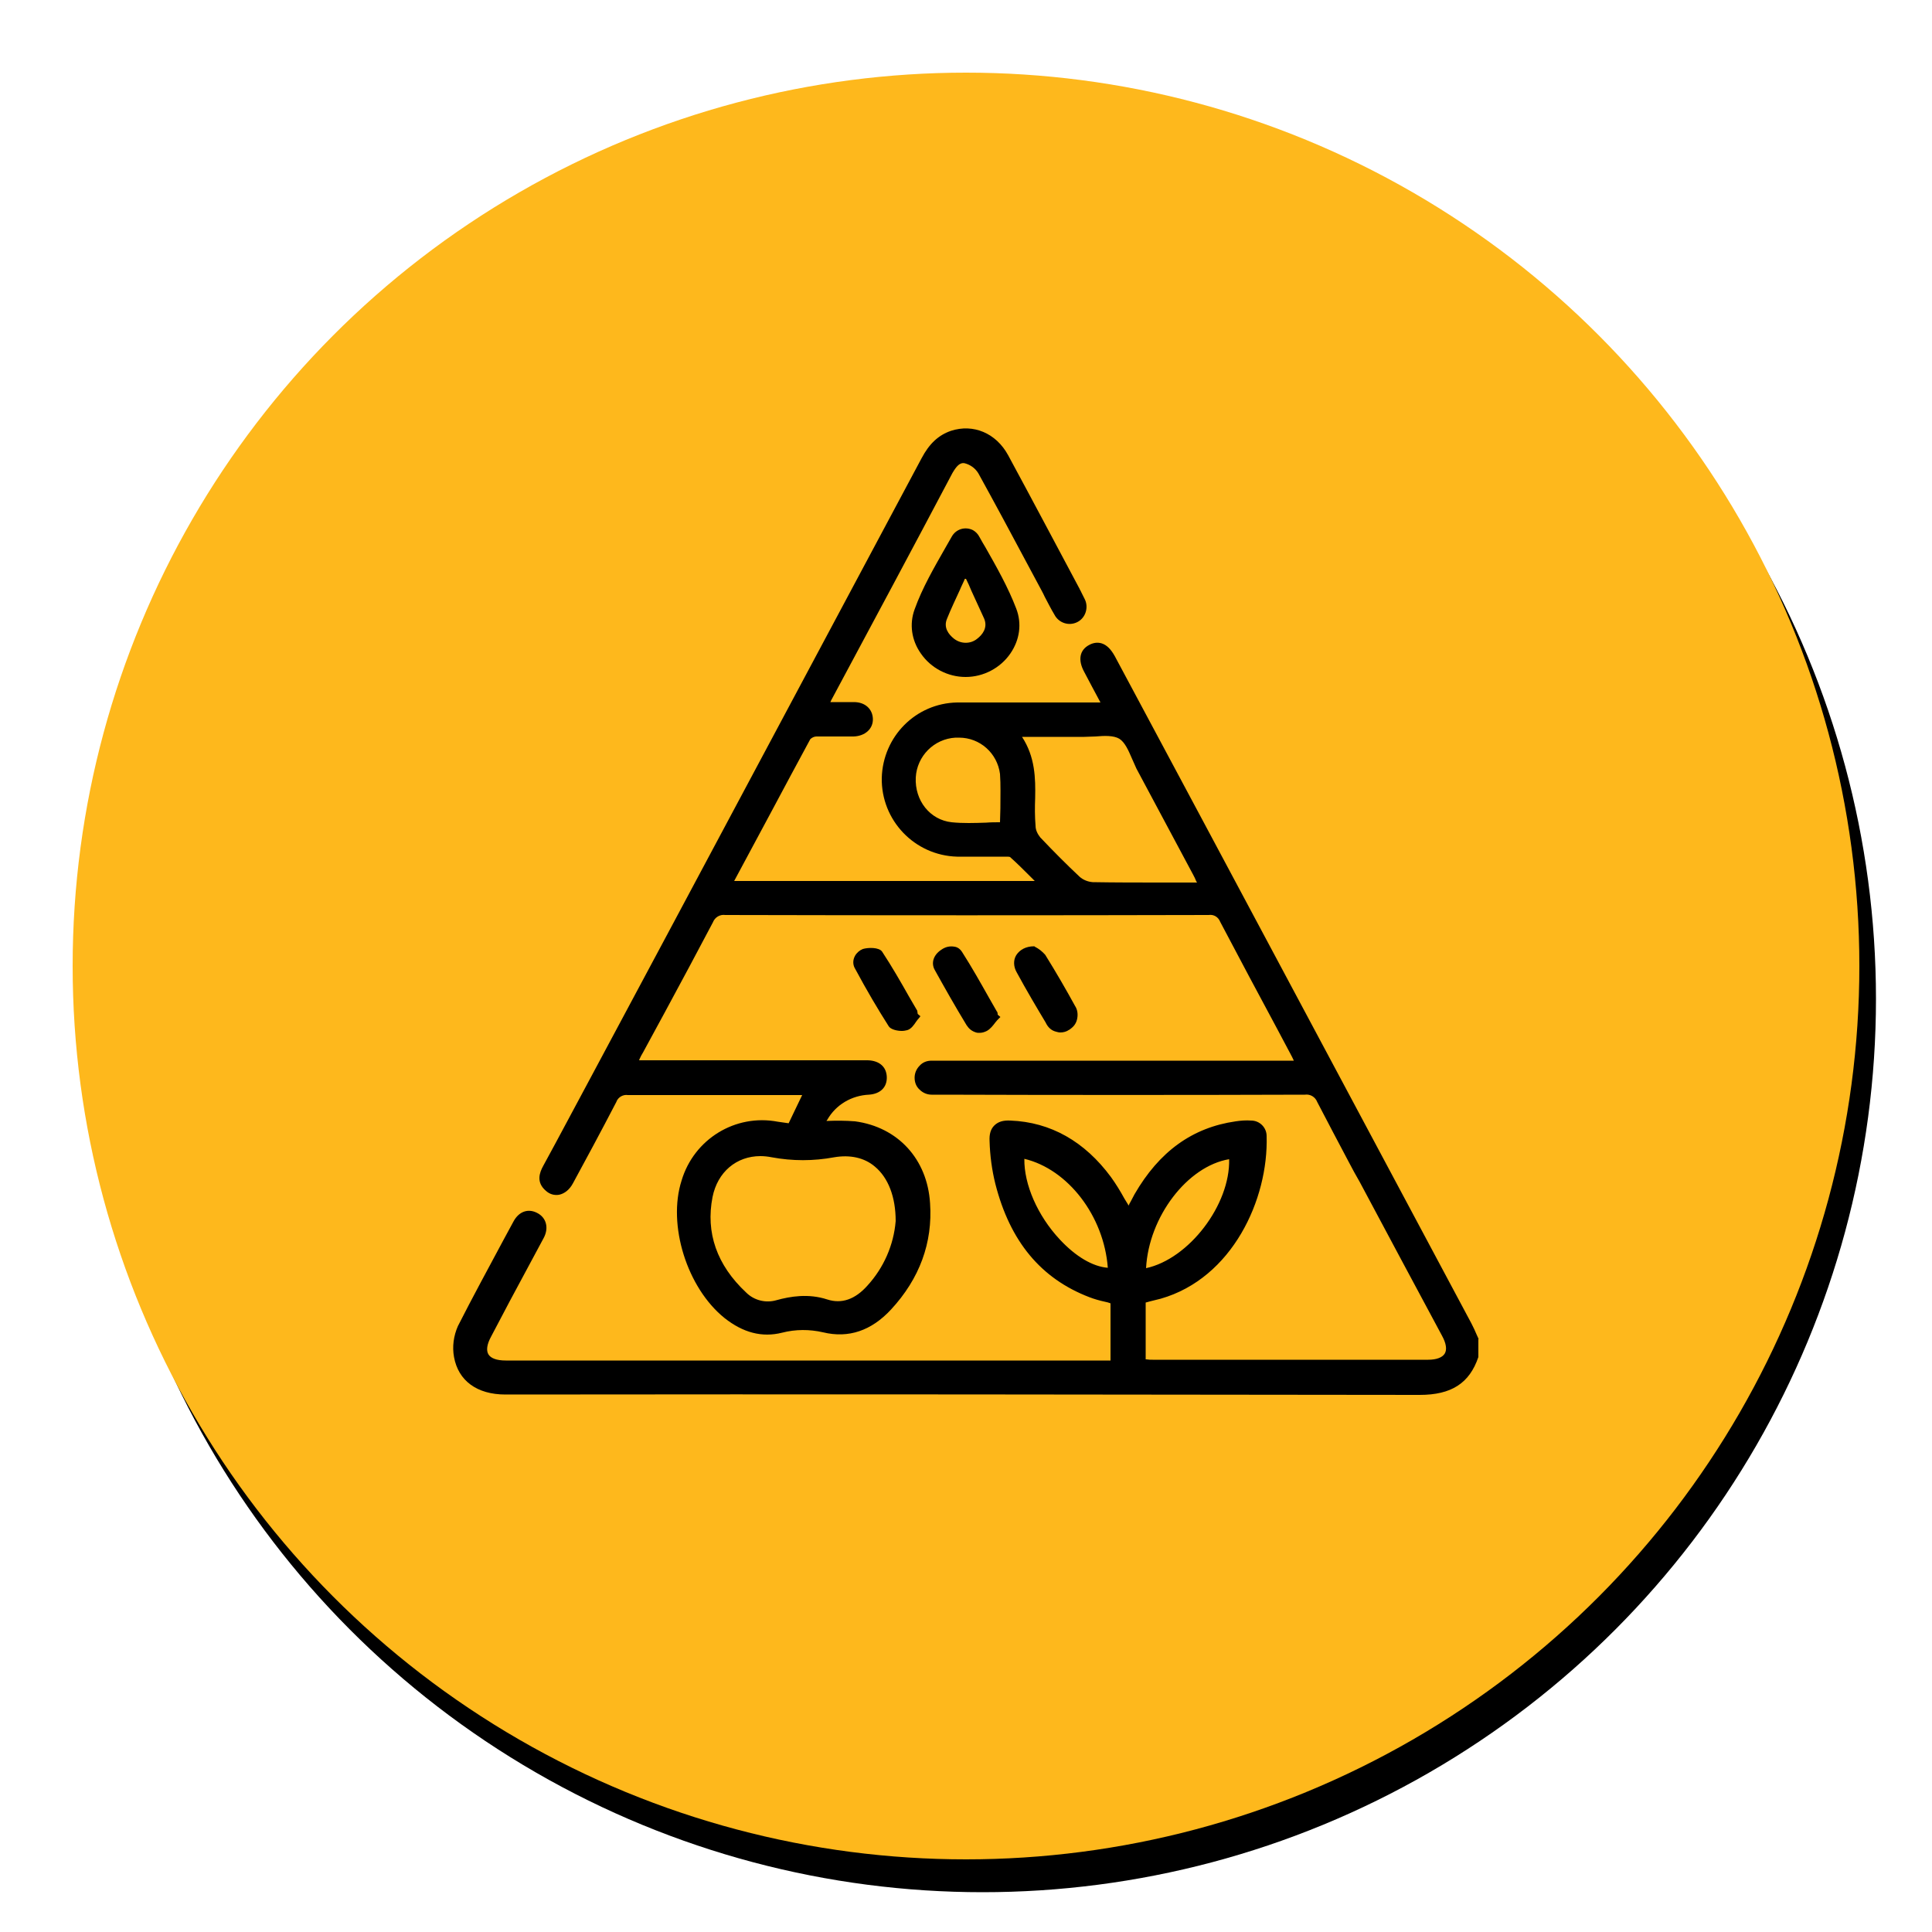
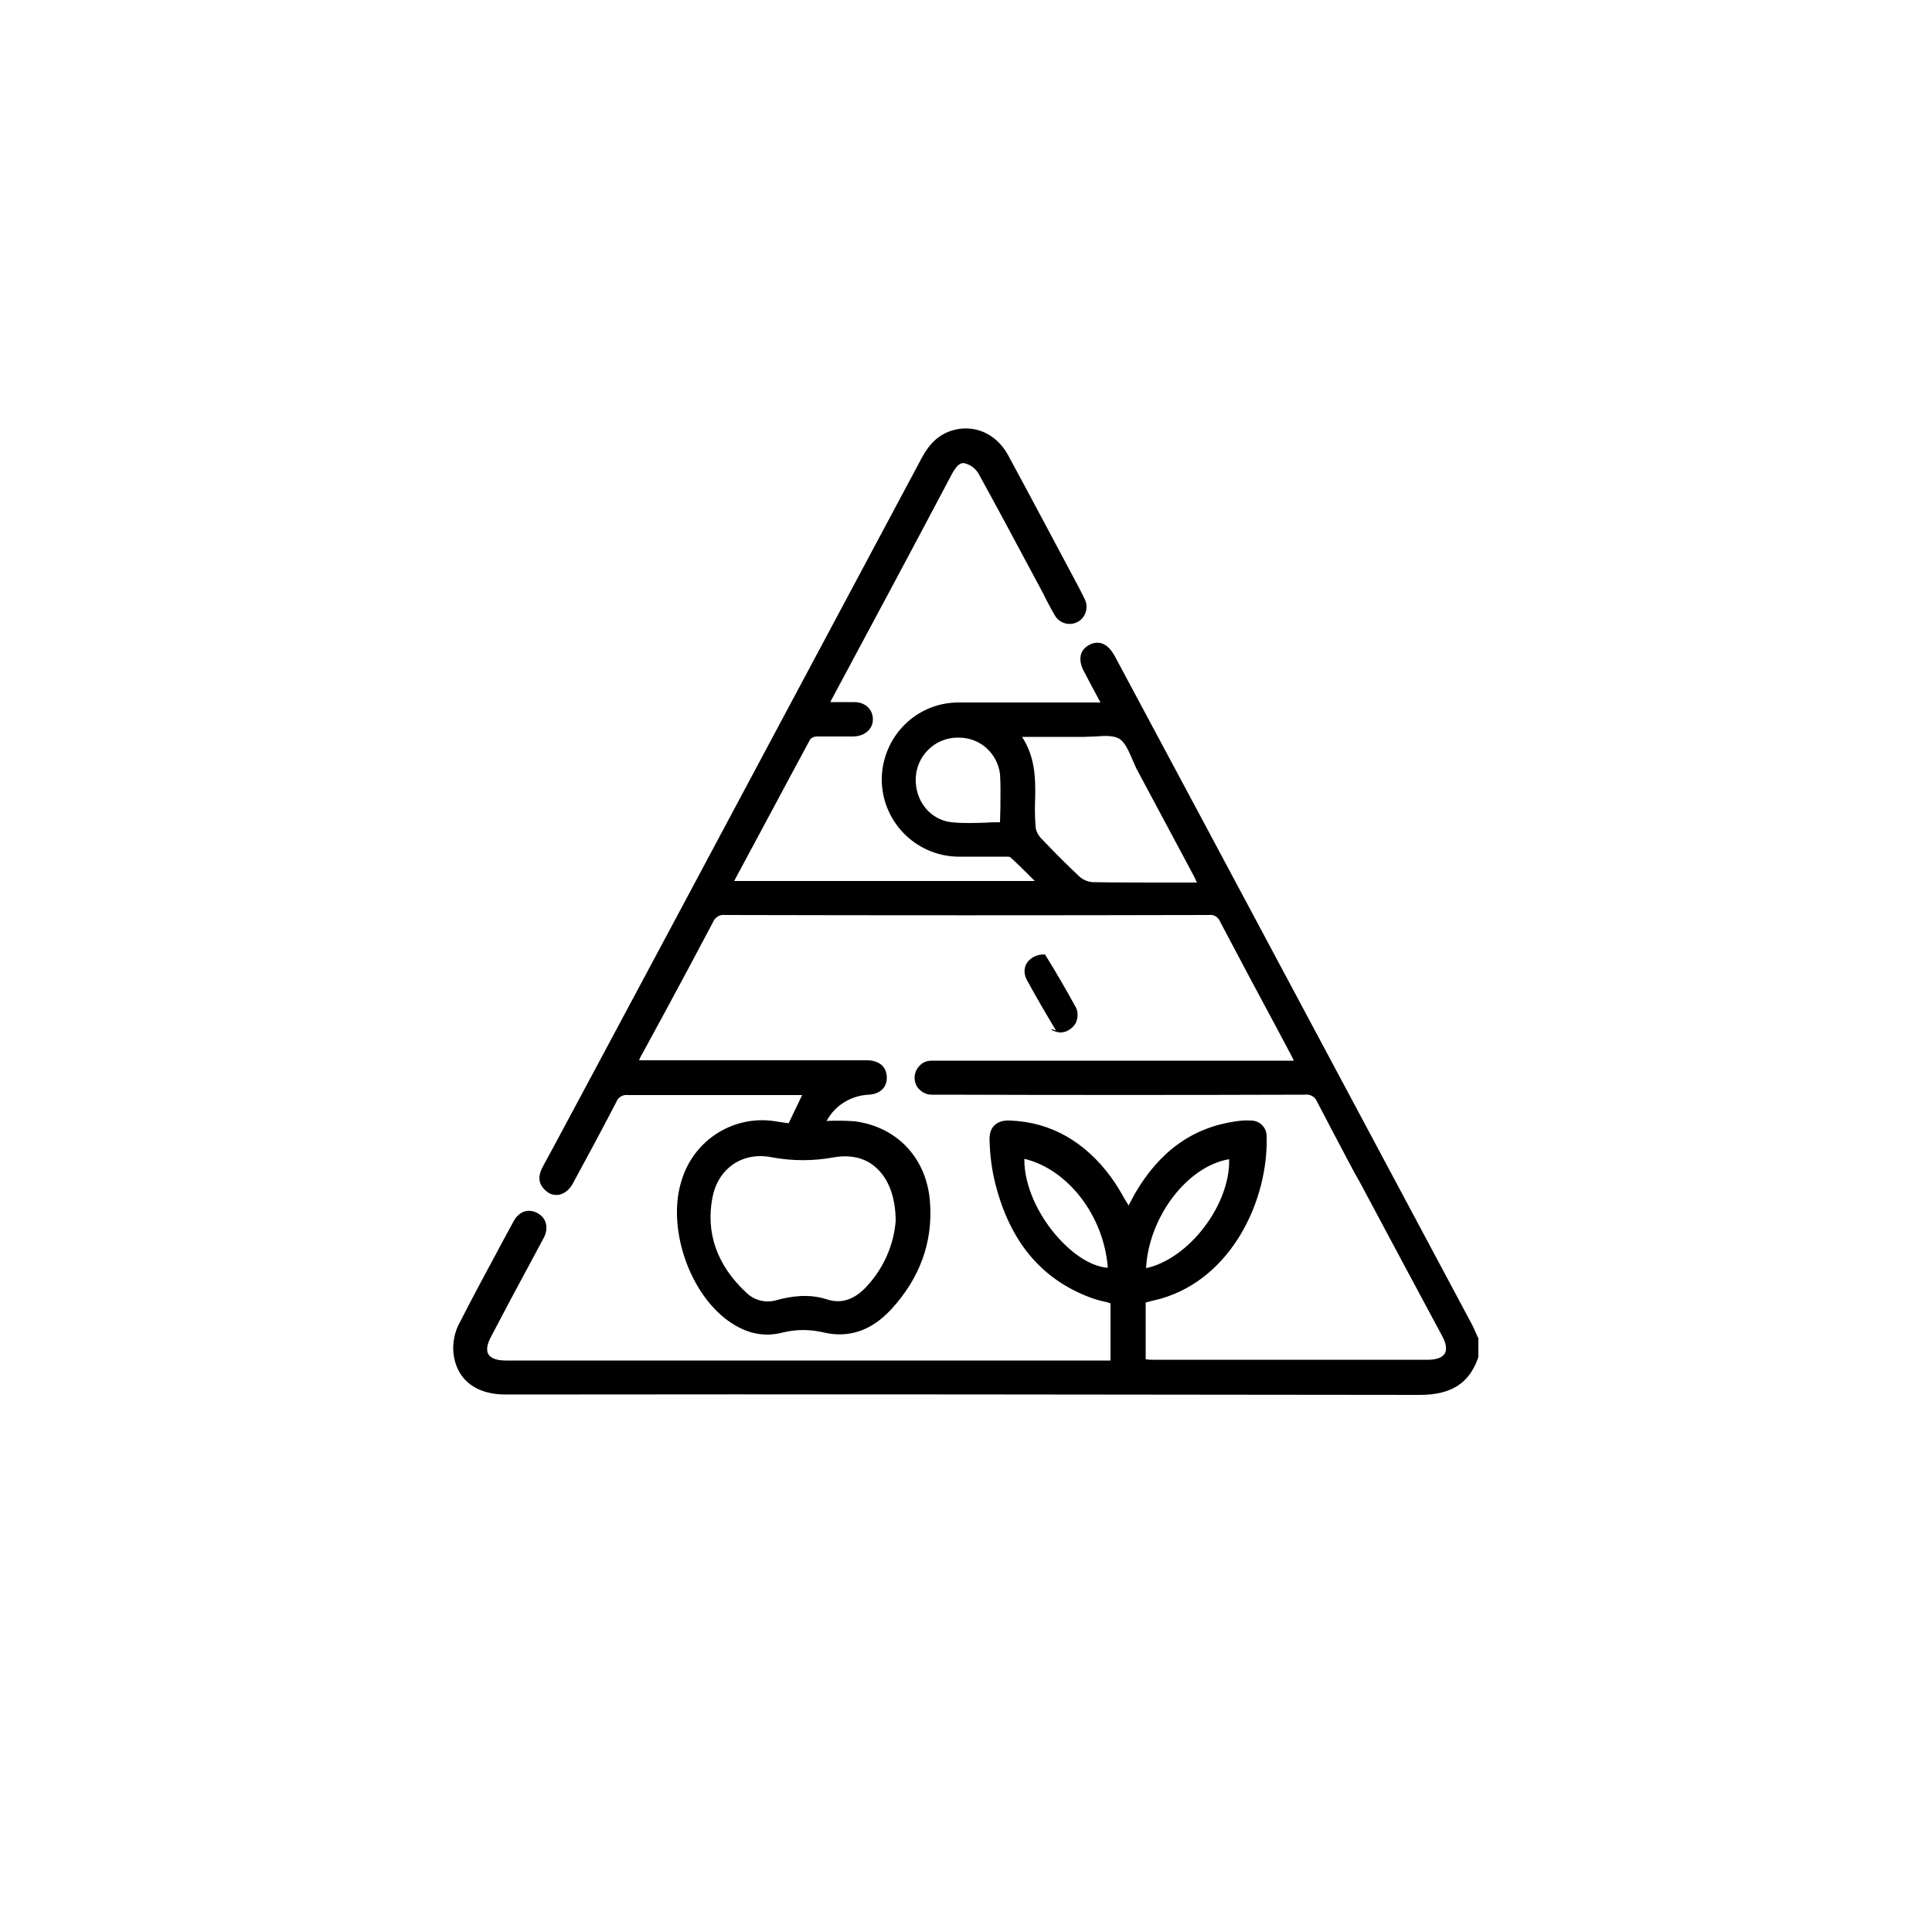
<svg xmlns="http://www.w3.org/2000/svg" version="1.1" id="Capa_1" x="0px" y="0px" viewBox="0 0 500 500" style="enable-background:new 0 0 500 500;" xml:space="preserve">
  <style type="text/css">
	.st0{fill:#FEB81C;}
</style>
-   <circle cx="254.3" cy="258.5" r="231.2" />
  <title>nutricion</title>
  <g id="Capa_1_1_">
-     <circle class="st0" cx="250" cy="250" r="231.2" />
    <g>
      <path d="M382.7,346.6c-0.2-0.4-0.3-0.7-0.5-1.1c-0.4-1-0.9-2-1.4-3c-30.8-57.6-61.5-115.2-92.3-172.7c-1-1.8-2.1-2.9-3.4-3.3    c-1-0.3-2.1-0.2-3.2,0.4c-2.5,1.3-3,3.9-1.3,7c1.3,2.5,2.7,5.1,4.2,7.9h-2.2c-3.9,0-7.7,0-11.6,0c-7.6,0-15.5,0-23.3,0    c-10.7,0.2-19.2,8.8-19.5,19.5c-0.2,11,8.5,20.1,19.5,20.4h12.1l0.4,0c0.4,0,1.1,0,1.2,0.1c1.8,1.6,3.5,3.3,5.3,5.1    c0.4,0.4,0.7,0.7,1.1,1.1h-77.8c3.2-5.9,6.3-11.8,9.5-17.7c3.4-6.4,6.8-12.7,10.2-19c0.4-0.4,1-0.7,1.6-0.7c1.7,0,3.3,0,5,0    c1.5,0,3,0,4.6,0c3-0.1,5.1-2,5-4.6c-0.1-2.5-2-4.3-4.9-4.3h-6.1c0.2-0.4,0.3-0.7,0.5-1c10.4-19.4,20.8-38.8,31.1-58.3    c1-1.7,1.9-2.8,3.2-2.5c1.5,0.4,2.7,1.3,3.5,2.6c4.3,7.8,8.6,15.8,12.7,23.5c1.2,2.3,2.5,4.6,3.7,6.9c0.3,0.5,0.5,1,0.8,1.6    c0.8,1.5,1.6,3.1,2.5,4.6c1.1,2.1,3.7,3,5.9,1.9c2.2-1.1,3-3.9,1.9-6c-0.3-0.6-0.6-1.2-0.9-1.8c-0.1-0.3-0.3-0.5-0.4-0.8    c-5.5-10.3-11.9-22.4-18.5-34.6c-3.1-5.7-9-8.2-14.8-6.3c-3.2,1.1-5.6,3.3-7.6,7.1c-28.6,53.5-57.1,107-85.7,160.4    c-4.1,7.6-8.1,15.2-12.2,22.7c-1,1.8-1.9,4.3,0.7,6.5c1,0.9,2.2,1.2,3.4,1c1.4-0.3,2.7-1.3,3.6-3c3.1-5.7,7.2-13.3,11.2-21    c0.4-1.2,1.7-2,3-1.8c14.6,0,29.4,0,43.7,0h1.4l-3.5,7.3c-0.2,0-0.5-0.1-0.7-0.1c-0.7-0.1-1.4-0.2-2.1-0.3    c-11-2.1-21.7,4.5-24.9,15.2c-3.7,11.5,1.4,27.8,11.1,35.6c4.8,3.8,9.7,5.1,14.9,3.8c3.5-0.9,7.1-0.9,10.6-0.1    c6.6,1.6,12.5-0.4,17.6-5.9c7.4-8,10.8-17.3,10.1-27.5c-0.7-11.4-8.3-19.7-19.4-21.2c-2.5-0.2-4.9-0.2-7.4-0.1    c0-0.1,0.1-0.2,0.2-0.3c2.2-3.9,6.3-6.3,10.8-6.5c2.9-0.2,4.7-1.9,4.6-4.6c-0.1-2.6-1.9-4.2-4.9-4.3h-59.2c0-0.1,0.1-0.2,0.1-0.3    c0.3-0.7,0.6-1.2,0.9-1.7c1.9-3.5,3.8-7,5.7-10.5c4.1-7.6,8.3-15.4,12.4-23.2c0.5-1.3,1.8-2.1,3.2-1.9c41.5,0.1,83.5,0.1,125.1,0    c1.3-0.2,2.5,0.5,3,1.8c4.9,9.3,9.9,18.7,14.8,27.8l3.4,6.4c0.3,0.5,0.5,1,0.8,1.6l0,0.1h-91.3c-0.3,0-0.5,0-0.8,0    c-0.5,0-1.1,0-1.6,0c-1.2,0-2.3,0.4-3.1,1.3c-0.8,0.8-1.3,1.9-1.3,3.1c0,1.2,0.4,2.3,1.3,3.1c0.8,0.8,1.9,1.3,3.1,1.3    c0.6,0,1.2,0,1.8,0c0.3,0,0.6,0,0.9,0c31.1,0.1,62.7,0.1,93.9,0c1.4-0.2,2.7,0.6,3.2,1.9c2.7,5.2,5.5,10.5,8.2,15.6    c0.9,1.7,1.8,3.4,2.8,5.1c7.1,13.3,14.2,26.6,21.3,39.8c1.1,2,1.3,3.6,0.7,4.6c-0.6,1-2.1,1.6-4.3,1.6h-71.3c-0.5,0-1,0-1.6-0.1    l-0.2,0v-14.7c0.4-0.1,0.7-0.2,1.1-0.3c0.9-0.2,1.9-0.5,2.8-0.7c18.5-5.3,27.9-25.7,27.4-42.1c0-2.2-1.8-4-4-4    c-1.3-0.1-2.7,0-4,0.2c-11.2,1.6-19.8,7.8-26.2,18.9c-0.3,0.6-0.7,1.3-1,1.9c-0.2,0.3-0.4,0.7-0.5,1c-0.4-0.6-0.7-1.2-1.1-1.8    c-1.1-2-2.2-3.8-3.5-5.6c-6.8-9.2-15.6-14.2-26-14.6c-1.9-0.1-3.2,0.3-4.2,1.3c-0.9,0.9-1.3,2.2-1.2,4c0.1,3.7,0.6,7.5,1.5,11.1    c3.8,14.9,11.8,24.5,24.3,29.3c1.3,0.5,2.7,0.9,4.1,1.2c0.5,0.1,0.9,0.2,1.4,0.4v14.8H130.9c-2.4,0-3.9-0.6-4.5-1.6    c-0.6-1-0.4-2.6,0.7-4.6c1.6-3.1,3.3-6.2,4.9-9.3c2.9-5.4,5.8-10.8,8.7-16.2c1.4-2.6,0.7-5.3-1.7-6.5c-2.3-1.2-4.7-0.4-6.1,2.2    l-2.6,4.8c-3.9,7.3-8,14.8-11.8,22.3c-1.1,2.5-1.5,5.3-1,8c1.1,6.1,5.9,9.7,13.3,9.7c78.5-0.1,158.1,0,236.6,0.1c0,0,0,0,0,0    c8.2,0,12.9-3,15.2-9.8l0-4.7L382.7,346.6z M258.9,209.2c0,1.2-0.1,2.4-0.1,3.6c-1.2,0-2.4,0-3.6,0.1c-3.1,0.1-6,0.2-8.9-0.1    c-5.6-0.6-9.6-5.6-9.3-11.6c0.3-5.5,4.7-10,10.3-10.3c0.3,0,0.6,0,0.9,0c5.4,0,9.9,4,10.6,9.4C259,203.1,258.9,206,258.9,209.2z     M264.5,190.7l4.1,0c4.1,0,8.1,0,12,0c0.9,0,1.9-0.1,2.9-0.1c2.3-0.2,4.7-0.3,6.2,0.6c1.4,0.9,2.3,2.9,3.2,5    c0.4,0.9,0.8,1.8,1.2,2.7c4.9,9.2,9.8,18.3,14.7,27.5c0.3,0.5,0.5,1,0.8,1.7c0.1,0.1,0.1,0.2,0.2,0.3h-3.5c-2,0-3.9,0-5.9,0    c-5.8,0-11.7,0-17.6-0.1c-1.3-0.1-2.5-0.6-3.4-1.4c-3.3-3.1-6.6-6.4-10.2-10.2c-0.7-0.9-1.2-1.9-1.2-3c-0.2-2.4-0.2-4.8-0.1-7.2    C268,201.4,267.9,195.9,264.5,190.7z M184.4,309.8c1.3-6.5,6.2-10.6,12.4-10.6c0.9,0,1.9,0.1,2.9,0.3c5.4,1,10.8,1,16.2,0    c4.1-0.7,7.8,0.1,10.5,2.4c3.5,2.9,5.4,7.9,5.4,14.1c-0.5,6.2-3.1,12.1-7.3,16.7c-3.2,3.6-6.7,4.8-10.4,3.6    c-4.9-1.6-9.6-0.8-13.2,0.2c-2.8,0.8-5.8,0-7.8-2C185.5,327.4,182.6,319,184.4,309.8z M296.6,328.2c0.7-13.3,10.7-26.4,21.5-28.2    C318.4,311.8,307.7,325.8,296.6,328.2z M286.7,328.1c-3.9-0.3-8.3-2.9-12.4-7.3c-5.8-6.2-9.3-14.3-9.2-20.9    C276.4,302.6,285.7,314.7,286.7,328.1z" />
-       <path d="M253.5,139c-0.4-0.8-1-1.4-1.7-1.8c-2-1-4.4-0.3-5.5,1.7c-0.5,0.9-1.1,1.9-1.6,2.8c-2.9,5.1-6,10.4-8,16    c-1.4,3.8-0.8,8,1.6,11.4c2.6,3.8,7,6.1,11.6,6.1c0,0,0,0,0,0c4.6,0,9-2.3,11.6-6.1c2.4-3.5,3-7.7,1.5-11.6    c-2.1-5.5-5.1-10.8-8-15.9C254.5,140.8,254,139.9,253.5,139z M252.9,165.3c-1.7,1.4-4.2,1.4-6,0c-1.4-1.1-2.8-2.9-1.8-5.2    c1-2.5,2.2-5,3.3-7.4c0.4-1,0.9-1.9,1.3-2.9h0.3c0.5,1,1,2.1,1.4,3.1c1.1,2.4,2.2,4.8,3.3,7.2    C255.7,162.5,254.2,164.3,252.9,165.3z" />
-       <path d="M238.2,263l-0.7-0.6c0-0.2-0.1-0.5-0.1-0.7l0-0.1c-0.7-1.2-1.4-2.4-2.1-3.6c-2.2-3.9-4.5-7.9-7-11.7    c-0.8-1.2-3.7-1.1-5-0.7c-0.2,0.1-0.4,0.2-0.6,0.3c-0.8,0.5-1.4,1.2-1.7,2.1c-0.3,0.9-0.2,1.9,0.3,2.7c3,5.6,5.9,10.5,8.7,14.9    c0.5,0.8,2.1,1.2,3.4,1.2c0.5,0,1-0.1,1.4-0.2c1-0.3,1.7-1.3,2.3-2.2c0.3-0.4,0.5-0.7,0.8-1L238.2,263z" />
-       <path d="M250.2,265.4l0.1,0.1c0.5,0.8,1.3,1.4,2.3,1.7c0.3,0.1,0.6,0.1,0.9,0.1c0.7,0,1.3-0.2,1.9-0.5c0.9-0.5,1.6-1.4,2.2-2.2    c0.3-0.4,0.6-0.7,0.9-1l0.4-0.4l-0.7-0.6c0-0.2,0-0.4-0.1-0.7l-0.1-0.1c-0.7-1.2-1.3-2.3-2-3.5c-2.2-3.9-4.5-8-7-11.9    c-0.5-0.8-1.2-1.3-2-1.4c-1.1-0.2-2.3,0-3.4,0.8c-2,1.3-2.7,3.4-1.7,5.2C244.4,255.5,247.1,260.3,250.2,265.4z" />
-       <path d="M273.3,267c0.4,0.1,0.7,0.2,1.1,0.2c0.8,0,1.6-0.2,2.3-0.7c0.1,0,0.2-0.1,0.3-0.2c1-0.7,1.6-1.6,1.8-2.8s0-2.3-0.6-3.2    c-2.3-4.2-4.9-8.7-7.7-13.2c-0.8-0.9-1.7-1.6-2.7-2.1l-0.1-0.1l-0.1,0c-2.1,0-3.7,0.9-4.6,2.3c-0.8,1.3-0.7,3,0.1,4.4    c2.6,4.8,5.4,9.5,7.5,13C271.2,265.9,272.1,266.7,273.3,267z" />
+       <path d="M273.3,267c0.4,0.1,0.7,0.2,1.1,0.2c0.8,0,1.6-0.2,2.3-0.7c0.1,0,0.2-0.1,0.3-0.2c1-0.7,1.6-1.6,1.8-2.8s0-2.3-0.6-3.2    c-2.3-4.2-4.9-8.7-7.7-13.2l-0.1-0.1l-0.1,0c-2.1,0-3.7,0.9-4.6,2.3c-0.8,1.3-0.7,3,0.1,4.4    c2.6,4.8,5.4,9.5,7.5,13C271.2,265.9,272.1,266.7,273.3,267z" />
    </g>
  </g>
</svg>